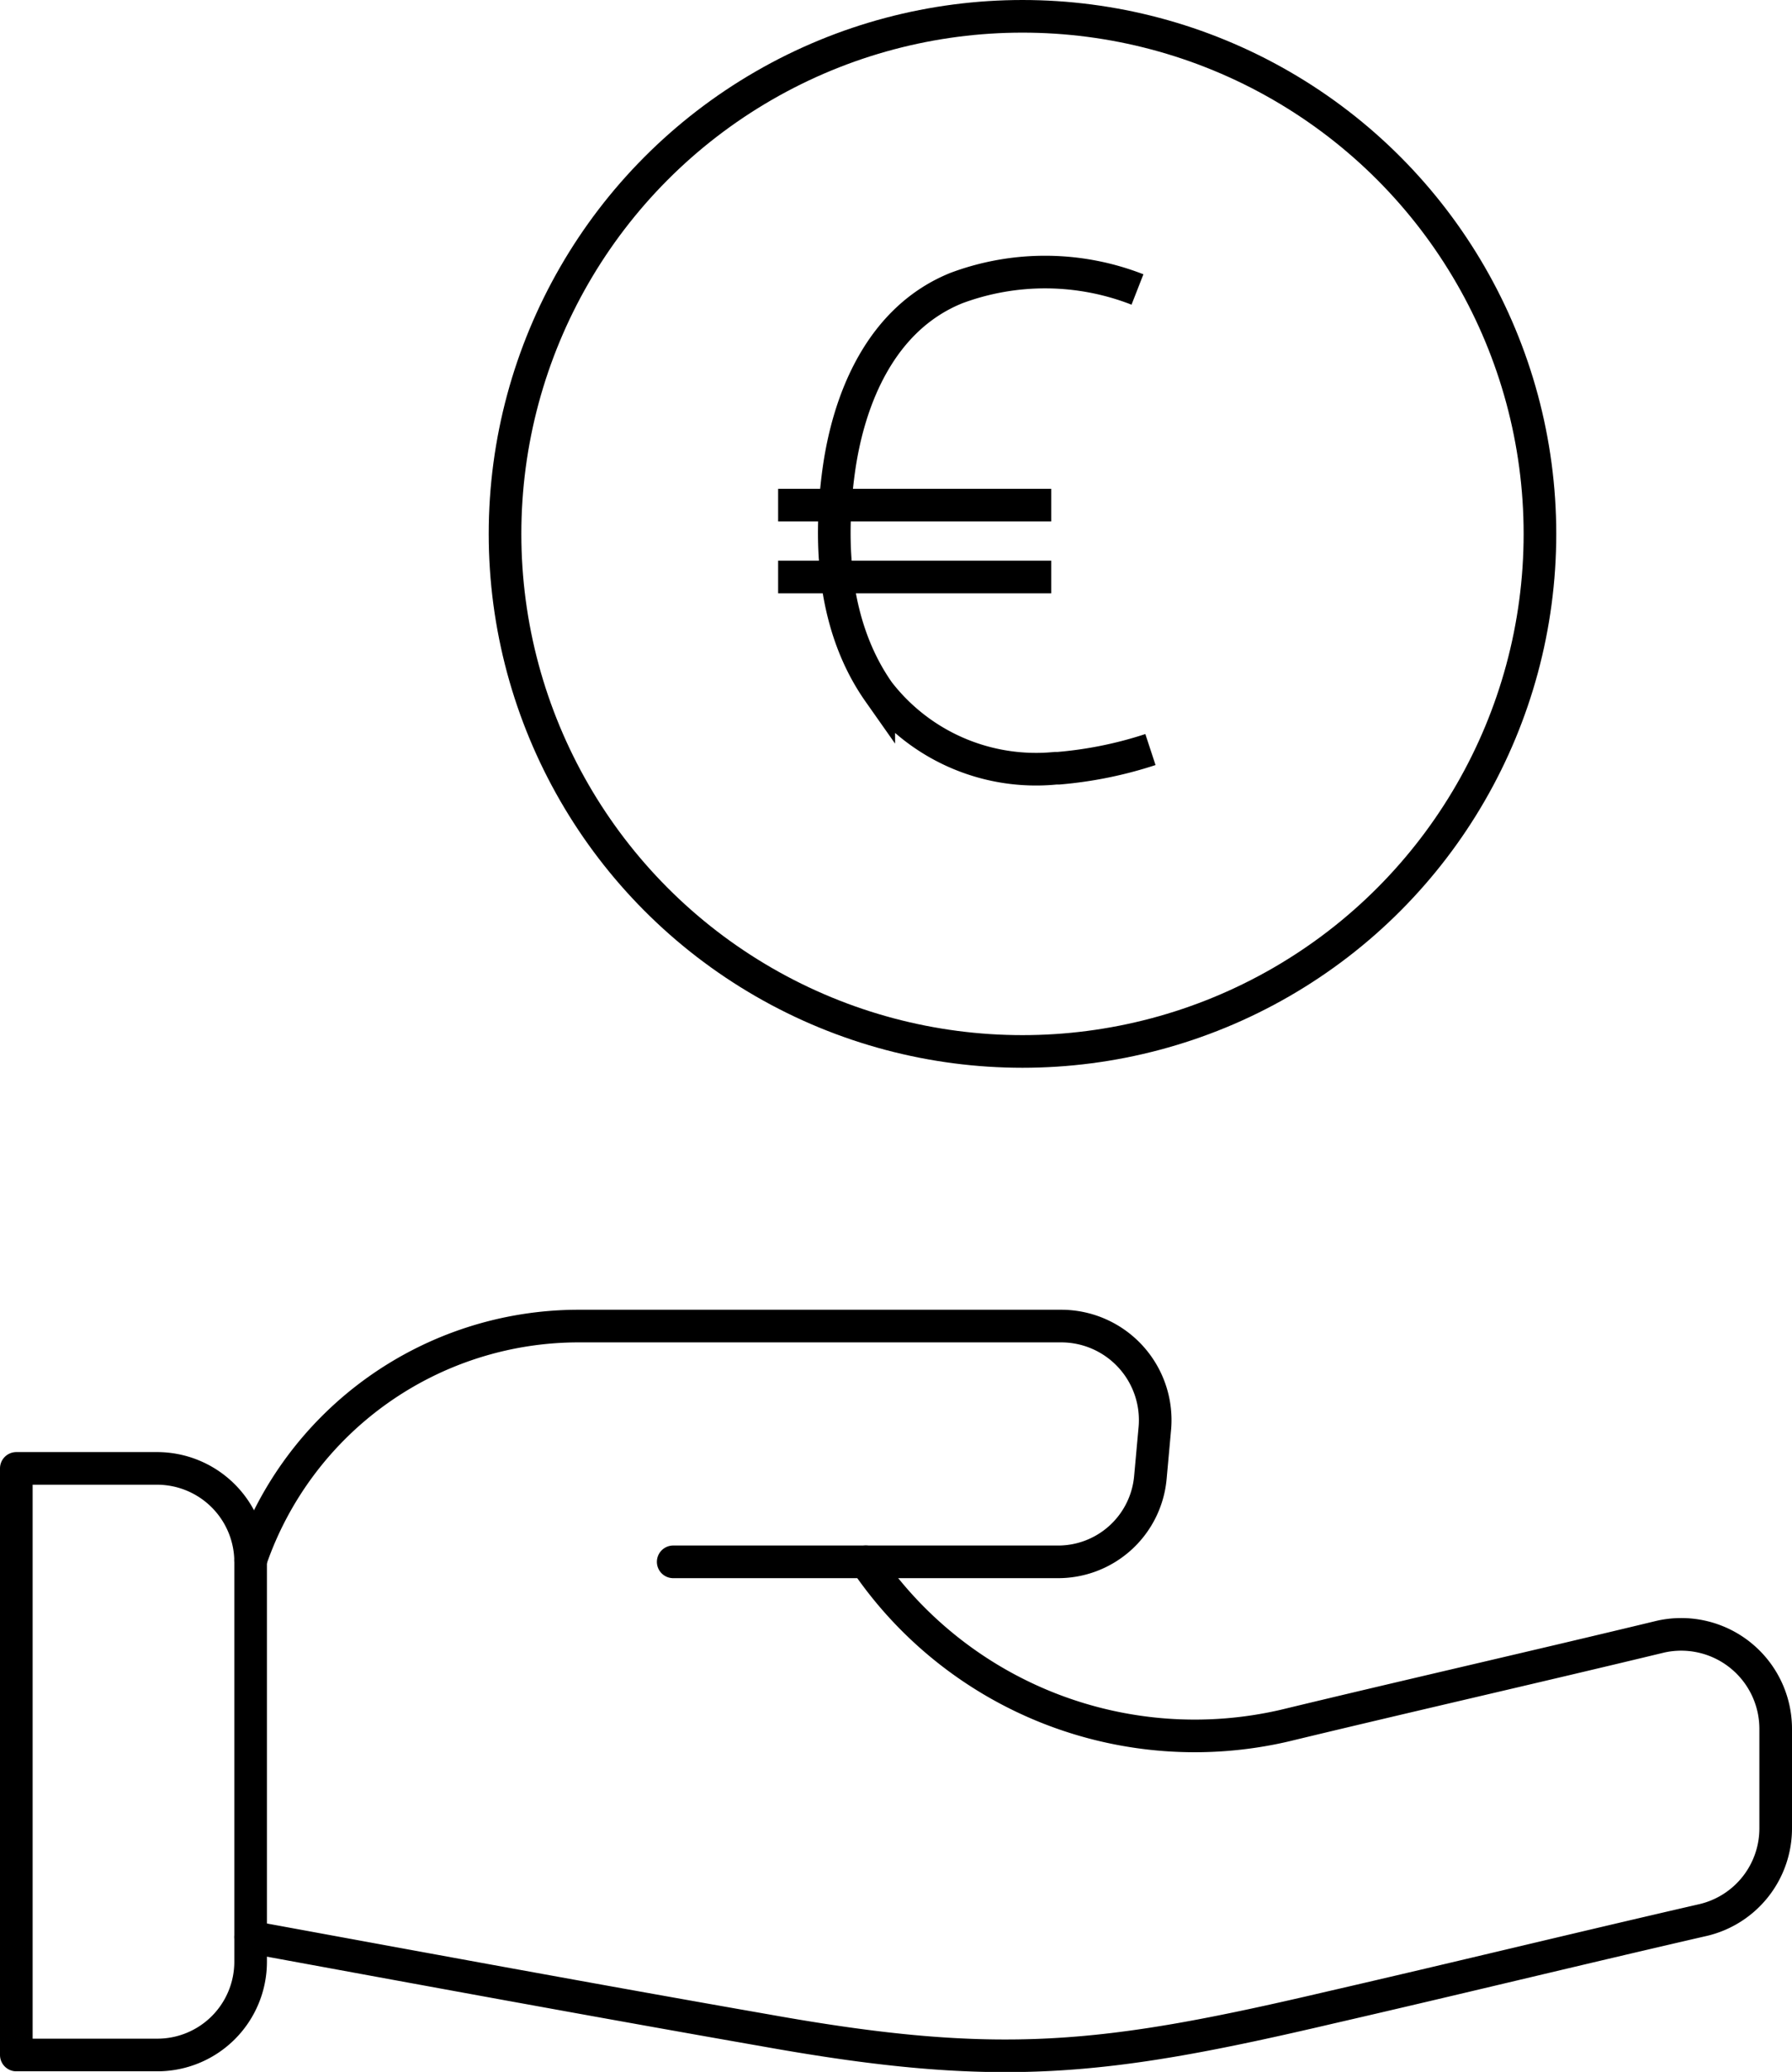
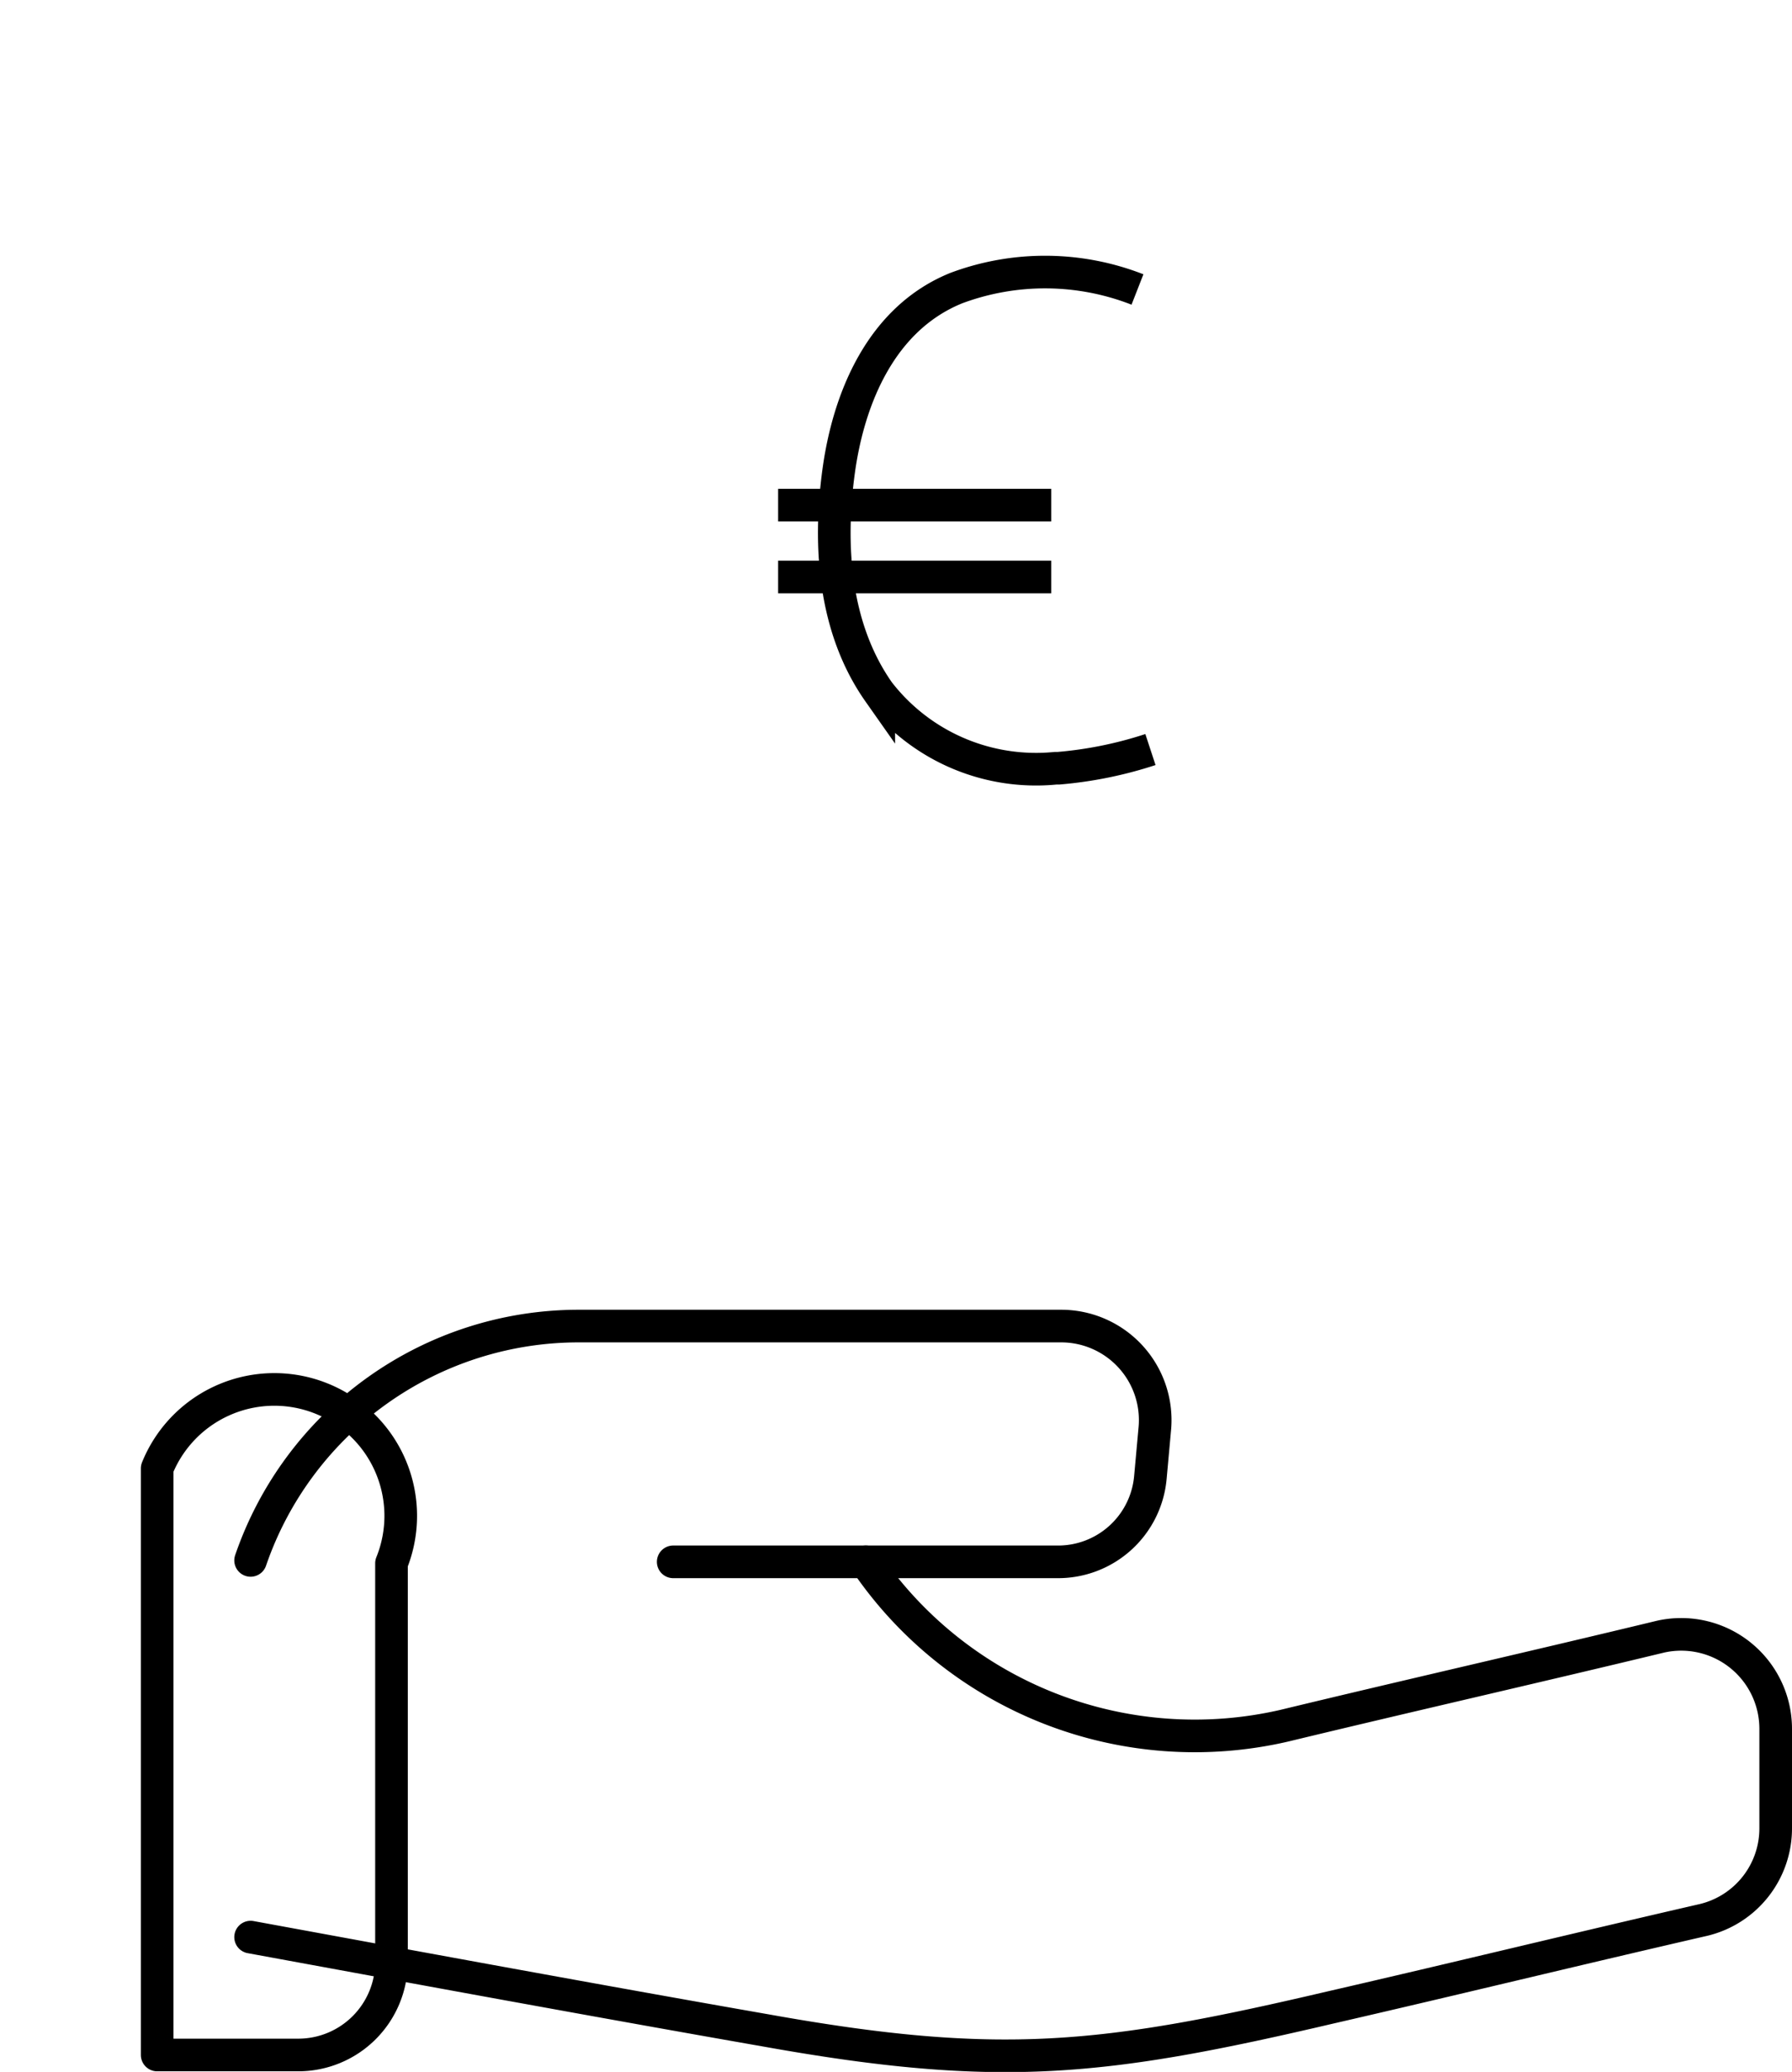
<svg xmlns="http://www.w3.org/2000/svg" width="109.856" height="126.989" viewBox="0 0 109.856 126.989">
  <g id="Icon_Money" data-name="Icon Money" transform="translate(-43.201)">
    <g id="Gruppe_21" data-name="Gruppe 21" transform="translate(44.201 81.275)">
      <path id="Pfad_39" data-name="Pfad 39" d="M61.3,131.5c10.574,1.939,21.06,3.877,31.634,5.728,14.275,2.555,20.619,1.85,34.542-1.41,7.666-1.762,15.244-3.613,22.911-5.375a5.77,5.77,0,0,0,4.406-5.64v-6.08a5.792,5.792,0,0,0-7.049-5.64c-7.666,1.85-15.421,3.613-23.087,5.463A24.391,24.391,0,0,1,99.014,108.5" transform="translate(-46.937 -94.049)" fill="none" stroke="#000" stroke-linecap="round" stroke-linejoin="round" stroke-width="2" />
      <path id="Pfad_40" data-name="Pfad 40" d="M87.207,106.551h23.527a5.68,5.68,0,0,0,5.728-5.2l.264-2.908A5.764,5.764,0,0,0,111,92.1H81.391A21.265,21.265,0,0,0,61.3,106.463" transform="translate(-46.937 -92.1)" fill="none" stroke="#000" stroke-linecap="round" stroke-linejoin="round" stroke-width="2" />
-       <path id="Pfad_41" data-name="Pfad 41" d="M53.636,102H45v35.952h8.636a5.716,5.716,0,0,0,5.728-5.728V107.816A5.736,5.736,0,0,0,53.636,102Z" transform="translate(-45 -93.276)" fill="none" stroke="#000" stroke-linecap="round" stroke-linejoin="round" stroke-width="2" />
+       <path id="Pfad_41" data-name="Pfad 41" d="M53.636,102v35.952h8.636a5.716,5.716,0,0,0,5.728-5.728V107.816A5.736,5.736,0,0,0,53.636,102Z" transform="translate(-45 -93.276)" fill="none" stroke="#000" stroke-linecap="round" stroke-linejoin="round" stroke-width="2" />
    </g>
-     <circle id="Ellipse_9" data-name="Ellipse 9" cx="31.722" cy="31.722" r="31.722" transform="translate(74.161 1)" stroke-width="2" stroke="#000" stroke-linecap="round" stroke-linejoin="round" fill="none" />
    <path id="Pfad_42" data-name="Pfad 42" d="M124,19" transform="translate(-10.187 -2.139)" />
    <path id="Pfad_43" data-name="Pfad 43" d="M120.493,19.856a15.556,15.556,0,0,0-11.1-.088c-4.582,1.85-6.609,6.7-7.226,11.279s-.264,9.6,2.467,13.482a12.193,12.193,0,0,0,10.838,4.67h.176a24.653,24.653,0,0,0,5.64-1.146" transform="translate(-7.561 -2.113)" fill="none" stroke="#000" stroke-miterlimit="10" stroke-width="2" />
    <line id="Linie_34" data-name="Linie 34" x2="16.742" transform="translate(90.903 30.96)" fill="none" stroke="#000" stroke-miterlimit="10" stroke-width="2" />
    <line id="Linie_35" data-name="Linie 35" x2="16.742" transform="translate(90.903 35.366)" fill="none" stroke="#000" stroke-miterlimit="10" stroke-width="2" />
  </g>
</svg>